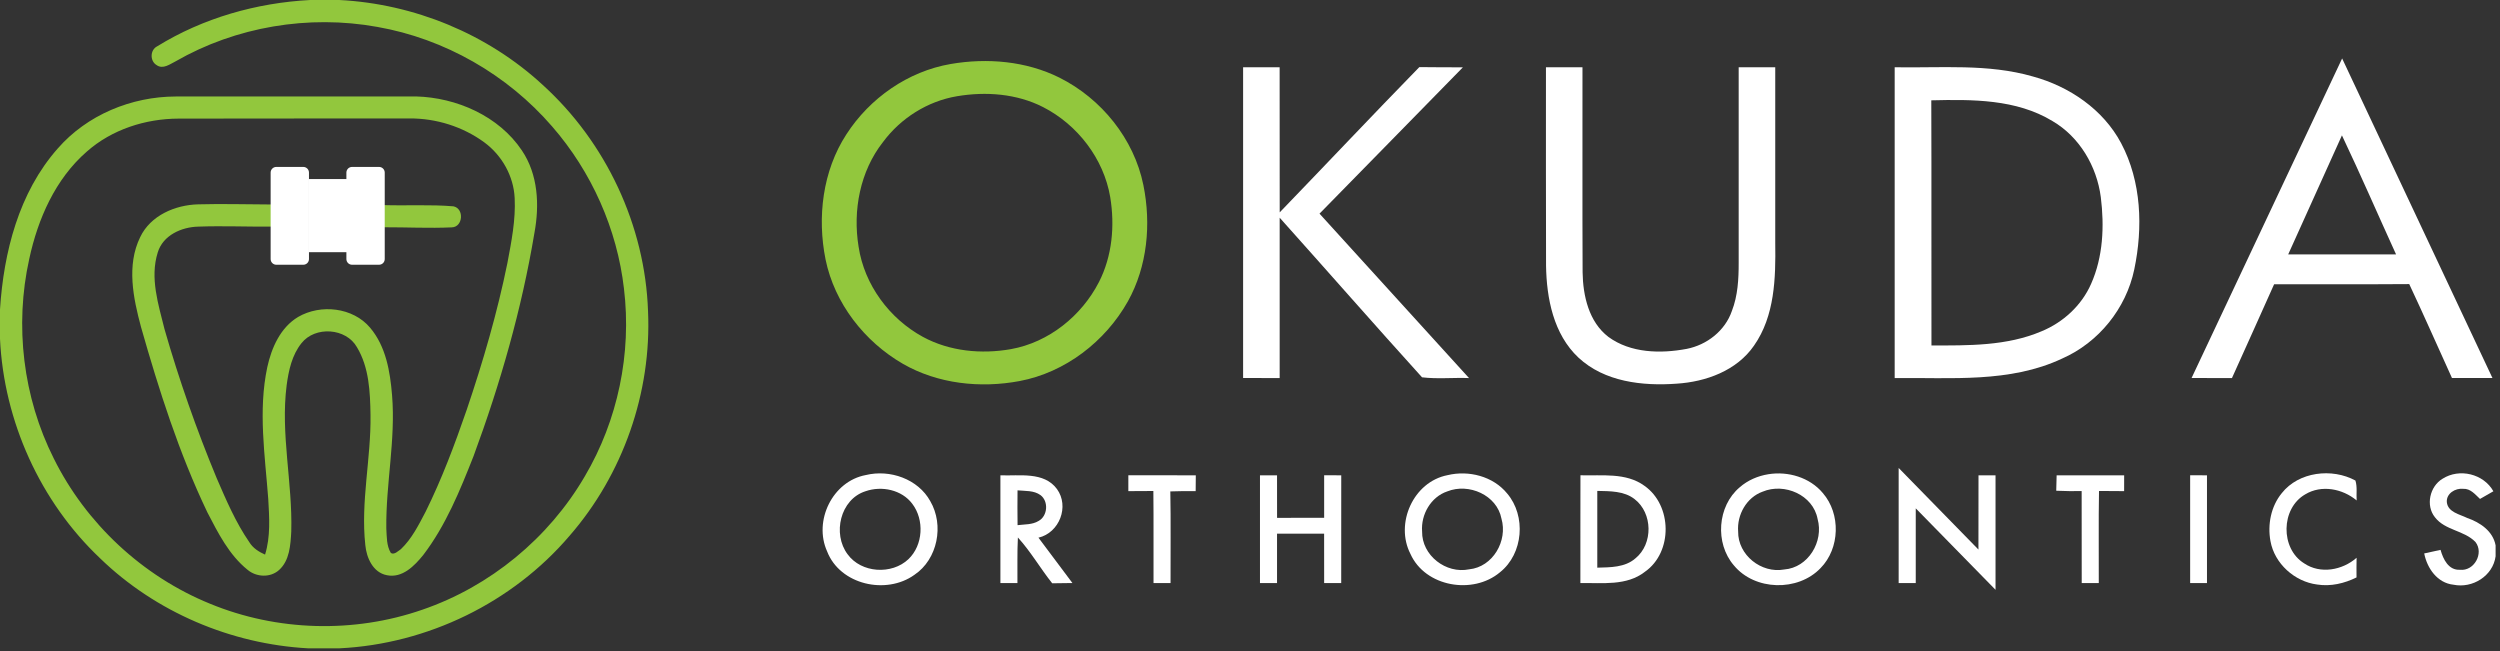
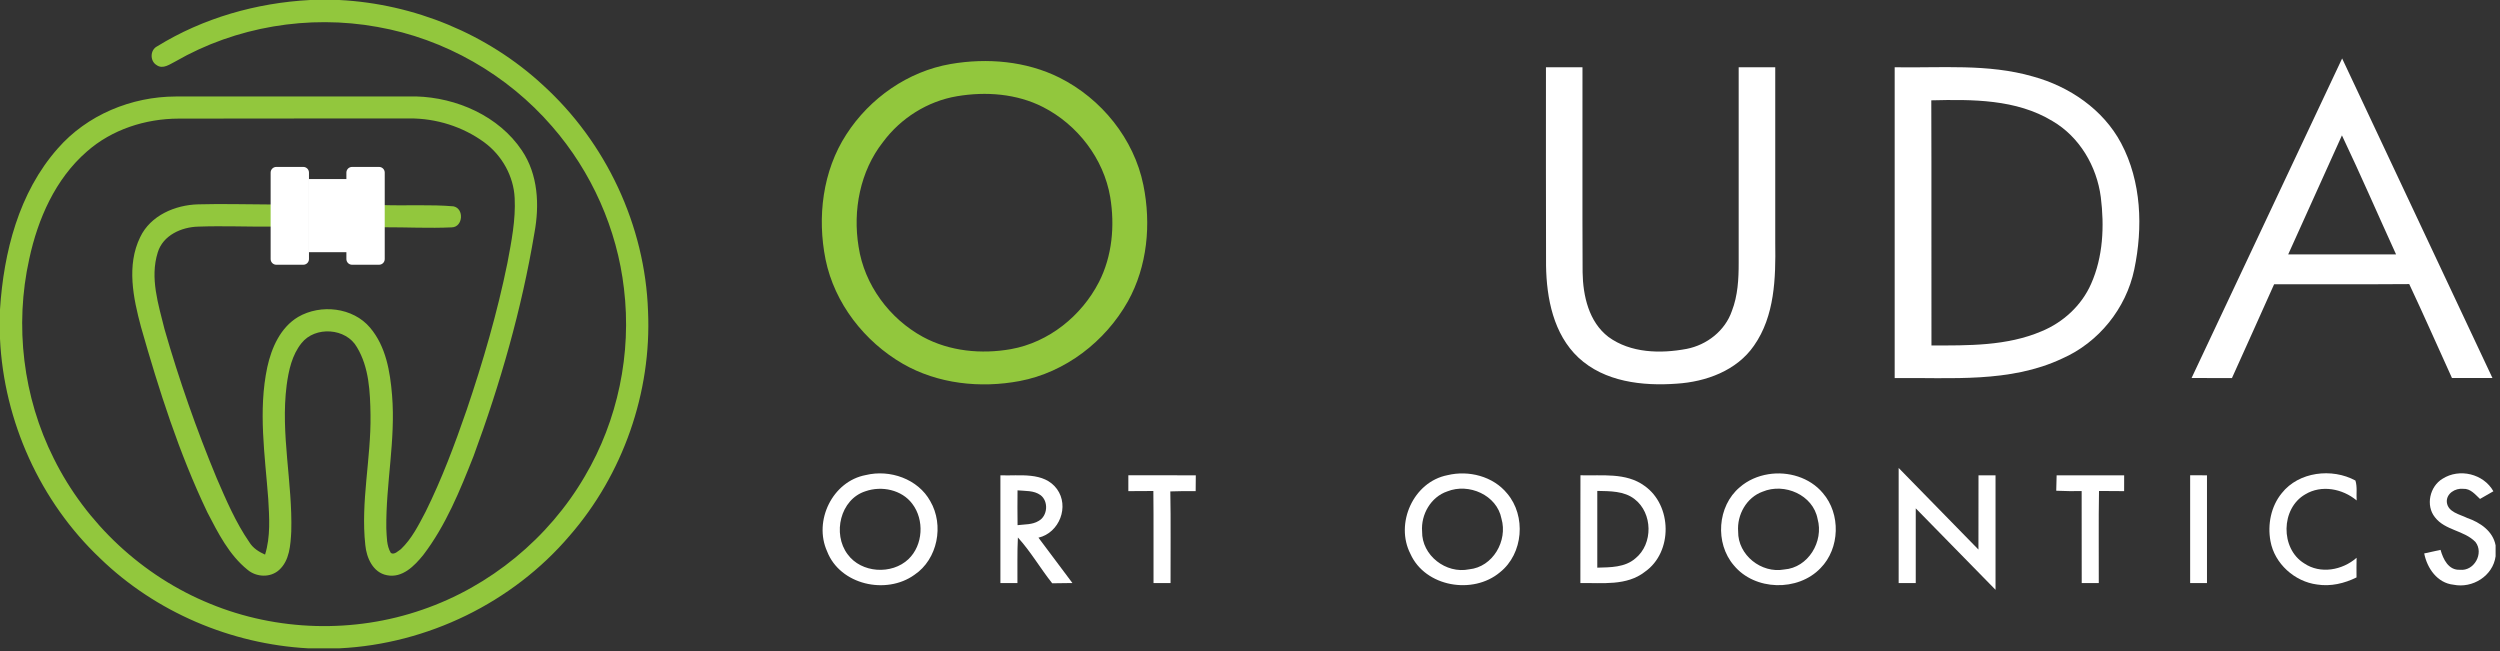
<svg xmlns="http://www.w3.org/2000/svg" width="307" height="80" viewBox="0 0 307 80" fill="none">
  <rect x="0" y="0" width="307" height="80" fill="#333333" stroke="none" />
  <g clip-path="url(#clip0_11067_7190)">
    <path d="M38.081 0H41.653C50.851 0.466 59.849 4.16 66.617 10.402C74.418 17.459 79.219 27.698 79.578 38.206C80.029 48.186 76.505 58.261 69.937 65.8C62.938 74.009 52.483 79.084 41.7 79.613H37.818C28.348 79.092 19.102 75.159 12.291 68.559C4.924 61.585 0.479 51.721 0 41.61V37.999C0.451 30.966 2.31 23.645 7.083 18.243C10.675 14.115 16.134 11.862 21.573 11.85C31.405 11.835 41.238 11.847 51.07 11.842C56.062 11.974 61.258 14.247 64.087 18.474C66.086 21.432 66.262 25.19 65.627 28.605C64.067 37.96 61.433 47.127 58.149 56.02C56.485 60.235 54.749 64.519 51.976 68.153C50.903 69.483 49.402 71.023 47.515 70.637C45.799 70.311 45.009 68.499 44.861 66.935C44.274 61.593 45.579 56.283 45.499 50.941C45.452 48.126 45.328 45.117 43.835 42.641C42.499 40.268 38.708 40.018 37.028 42.135C35.85 43.596 35.443 45.499 35.2 47.314C34.434 53.313 35.942 59.288 35.767 65.287C35.671 66.923 35.575 68.826 34.266 70C33.197 70.963 31.485 70.884 30.407 69.976C28.129 68.145 26.784 65.458 25.463 62.914C21.98 55.63 19.521 47.907 17.315 40.153C16.361 36.598 15.519 32.578 17.219 29.111C18.484 26.456 21.505 25.17 24.326 25.094C27.331 25.006 30.34 25.106 33.344 25.11C33.348 26.014 33.348 26.921 33.344 27.829C30.352 27.853 27.351 27.721 24.358 27.829C22.291 27.873 20.008 28.888 19.37 31.005C18.388 34.13 19.45 37.386 20.208 40.44C21.991 46.642 24.13 52.744 26.605 58.707C27.774 61.41 28.939 64.144 30.615 66.577C31.058 67.305 31.784 67.767 32.55 68.105C33.233 65.892 33.073 63.547 32.941 61.266C32.538 55.897 31.688 50.431 32.822 45.089C33.344 42.709 34.43 40.221 36.613 38.919C39.378 37.311 43.344 37.737 45.452 40.245C47.391 42.537 47.91 45.63 48.145 48.532C48.6 54.002 47.371 59.419 47.439 64.881C47.503 65.896 47.451 67.01 48.001 67.91C48.44 68.161 48.887 67.659 49.23 67.436C50.571 66.163 51.405 64.471 52.255 62.859C54.255 58.822 55.839 54.595 57.307 50.34C59.31 44.424 61.066 38.413 62.311 32.291C62.802 29.664 63.337 27.005 63.201 24.318C63.074 21.627 61.641 19.079 59.478 17.487C56.84 15.549 53.544 14.518 50.272 14.545C40.827 14.569 31.385 14.533 21.94 14.565C17.869 14.573 13.739 15.895 10.666 18.61C6.796 21.973 4.649 26.878 3.591 31.802C1.772 39.99 2.829 48.783 6.596 56.287C10.559 64.288 17.51 70.768 25.798 74.14C34.015 77.528 43.468 77.79 51.864 74.872C60.184 72.022 67.383 66.091 71.805 58.508C75.875 51.621 77.579 43.393 76.625 35.46C75.783 28.127 72.647 21.09 67.794 15.521C62.307 9.175 54.614 4.757 46.333 3.304C37.913 1.779 28.967 3.272 21.553 7.539C20.854 7.886 20.004 8.55 19.23 7.993C18.392 7.5 18.42 6.126 19.302 5.688C24.928 2.213 31.489 0.35 38.081 0Z" fill="#92C73D" />
    <path d="M116.749 7.858C121.226 7.089 126.011 7.495 130.109 9.538C135.265 12.125 139.259 17.057 140.408 22.733C141.378 27.514 140.903 32.701 138.505 37.008C135.731 41.94 130.823 45.73 125.213 46.793C120.388 47.7 115.168 47.147 110.871 44.675C106.142 41.936 102.479 37.243 101.377 31.857C100.336 26.67 101.014 20.99 103.935 16.5C106.8 12.053 111.497 8.761 116.749 7.858ZM117.511 11.818C113.9 12.428 110.607 14.509 108.433 17.443C105.611 21.034 104.705 25.854 105.436 30.301C106.138 34.962 109.215 39.126 113.337 41.371C116.613 43.146 120.516 43.517 124.151 42.872C128.792 42.04 132.81 38.795 134.945 34.648C136.585 31.451 136.913 27.709 136.334 24.198C135.536 19.489 132.328 15.321 128.094 13.152C124.853 11.496 121.058 11.221 117.511 11.818Z" fill="#92C73D" />
    <path d="M47.161 25.189C50.002 25.273 52.855 25.098 55.684 25.337C57.029 25.611 56.866 27.888 55.477 27.92C52.708 28.048 49.934 27.9 47.161 27.908C47.157 27.001 47.153 26.097 47.161 25.189Z" fill="#92C73D" />
    <path d="M269.126 46.418C275.291 33.342 281.448 20.258 287.614 7.177C293.775 20.258 299.924 33.338 306.074 46.422C304.413 46.426 302.757 46.426 301.101 46.418C299.35 42.577 297.654 38.708 295.854 34.886C290.323 34.93 284.792 34.894 279.262 34.906C277.526 38.744 275.834 42.601 274.082 46.43C272.426 46.422 270.778 46.426 269.126 46.418ZM287.59 16.623C285.387 21.495 283.188 26.372 280.989 31.244C285.407 31.248 289.82 31.252 294.238 31.244C292.015 26.372 289.888 21.46 287.59 16.623Z" fill="white" />
-     <path d="M152.654 8.26C154.147 8.256 155.643 8.26 157.139 8.264C157.139 14.203 157.135 20.142 157.147 26.081C162.874 20.15 168.532 14.143 174.294 8.24C176.074 8.276 177.858 8.252 179.642 8.268C173.784 14.267 167.902 20.242 162.036 26.236C168.153 32.968 174.282 39.687 180.396 46.426C178.476 46.355 176.529 46.562 174.626 46.335C168.752 39.846 162.985 33.255 157.143 26.734C157.135 33.298 157.147 39.862 157.143 46.426C155.647 46.426 154.151 46.426 152.654 46.419C152.654 33.7 152.65 20.982 152.654 8.26Z" fill="white" />
    <path d="M189.839 8.264C191.335 8.26 192.832 8.26 194.328 8.26C194.34 16.655 194.304 25.05 194.344 33.445C194.388 36.323 195.106 39.532 197.517 41.375C200.246 43.369 203.913 43.445 207.118 42.844C209.612 42.358 211.842 40.614 212.676 38.186C213.407 36.303 213.514 34.253 213.51 32.255C213.502 24.258 213.51 16.261 213.51 8.26H218C218 15.457 217.996 22.654 218 29.851C218.064 34.138 217.948 38.799 215.39 42.446C213.275 45.515 209.492 46.888 205.893 47.115C201.707 47.421 197.034 46.9 193.833 43.914C190.769 41.04 189.915 36.638 189.855 32.609C189.827 24.493 189.847 16.376 189.843 8.264H189.839Z" fill="white" />
    <path d="M232.662 8.26C238.325 8.363 244.119 7.798 249.63 9.39C254.107 10.608 258.273 13.434 260.476 17.586C262.978 22.299 263.165 27.952 262.088 33.087C261.086 37.876 257.722 42.055 253.233 44.03C246.812 47.055 239.55 46.343 232.666 46.426C232.658 33.704 232.666 20.982 232.666 8.26H232.662ZM237.163 12.32C237.199 22.355 237.163 32.386 237.183 42.422C241.717 42.426 246.441 42.497 250.691 40.686C253.357 39.591 255.623 37.51 256.785 34.862C258.265 31.538 258.425 27.769 257.978 24.206C257.487 20.428 255.376 16.814 252.044 14.867C247.599 12.165 242.191 12.2 237.163 12.32Z" fill="white" />
    <path d="M33.234 21.194C33.234 20.81 33.546 20.498 33.931 20.498H37.245C37.63 20.498 37.942 20.81 37.942 21.194V31.815C37.942 32.2 37.63 32.511 37.245 32.511H33.931C33.546 32.511 33.234 32.2 33.234 31.815V21.194Z" fill="white" />
    <path d="M42.537 21.194C42.537 20.81 42.849 20.498 43.233 20.498H46.548C46.933 20.498 47.245 20.81 47.245 21.194V31.815C47.245 32.2 46.933 32.511 46.548 32.511H43.233C42.849 32.511 42.537 32.2 42.537 31.815V21.194Z" fill="white" />
    <path d="M37.913 21.988H42.769V30.969H37.913V21.988Z" fill="white" />
    <path d="M233.155 57.465C236.423 60.8 239.688 64.144 242.952 67.484C242.964 64.447 242.952 61.406 242.96 58.368H245.051C245.055 63.054 245.055 67.743 245.051 72.428C241.779 69.1 238.526 65.752 235.254 62.425C235.254 65.482 235.254 68.539 235.254 71.6H233.155V57.465Z" fill="white" />
    <path d="M106.32 58.336C109.277 57.615 112.741 58.814 114.241 61.548C115.953 64.482 115.155 68.674 112.286 70.592C108.826 73.08 103.156 71.814 101.571 67.714C99.879 63.98 102.218 59.1 106.32 58.336ZM106.292 60.322C103.172 61.306 102.202 65.569 104.089 68.069C105.769 70.382 109.516 70.608 111.56 68.662C113.367 66.934 113.527 63.829 112.026 61.863C110.734 60.139 108.271 59.634 106.292 60.322Z" fill="white" />
    <path d="M177.747 58.352C180.349 57.719 183.35 58.483 185.073 60.593C187.432 63.356 187.065 67.997 184.199 70.274C180.883 73.068 175.021 72.077 173.202 68.021C171.282 64.287 173.553 59.172 177.747 58.352ZM177.731 60.342C175.708 61.023 174.475 63.184 174.634 65.262C174.586 68.204 177.567 70.501 180.413 69.912C183.33 69.625 185.169 66.405 184.379 63.69C183.824 60.792 180.369 59.287 177.731 60.342Z" fill="white" />
    <path d="M217.143 58.237C219.569 57.839 222.239 58.627 223.839 60.541C226.065 63.105 225.95 67.341 223.563 69.765C220.786 72.675 215.479 72.547 212.913 69.422C210.578 66.708 210.882 62.154 213.639 59.837C214.621 58.977 215.858 58.444 217.143 58.237ZM216.456 60.374C214.473 61.079 213.284 63.224 213.444 65.275C213.408 68.16 216.289 70.445 219.098 69.932C222.055 69.713 223.978 66.485 223.2 63.726C222.65 60.776 219.126 59.256 216.456 60.374Z" fill="white" />
    <path d="M280.198 60.565C282.281 57.918 286.376 57.449 289.245 59.009C289.492 59.793 289.341 60.645 289.397 61.457C287.665 60.008 285.075 59.498 283.08 60.709C280.079 62.432 280.007 67.364 282.952 69.18C284.943 70.529 287.649 70.023 289.389 68.495C289.373 69.299 289.373 70.103 289.381 70.907C287.892 71.647 286.204 72.042 284.544 71.779C281.783 71.429 279.309 69.211 278.814 66.453C278.439 64.419 278.87 62.185 280.198 60.565Z" fill="white" />
    <path d="M299.944 58.79C302.019 57.468 304.976 58.177 306.189 60.327C305.638 60.641 305.092 60.956 304.545 61.27C303.954 60.725 303.38 59.98 302.486 60.028C301.516 59.917 300.387 60.601 300.471 61.668C300.602 62.902 302.043 63.149 302.965 63.603C304.549 64.152 306.133 65.207 306.46 66.974V68.308C306.141 70.724 303.623 72.284 301.289 71.803C299.301 71.596 298.048 69.781 297.693 67.962C298.36 67.814 299.026 67.671 299.7 67.524C300.02 68.666 300.674 70.047 302.087 69.968C303.831 70.163 305.052 67.934 303.99 66.564C302.617 65.123 300.251 65.143 299.01 63.519C297.845 62.074 298.376 59.725 299.944 58.79Z" fill="white" />
    <path d="M122.85 58.368C125.185 58.464 128.193 57.886 129.79 60.048C131.35 62.182 130.097 65.43 127.523 66.027C128.92 67.878 130.304 69.737 131.693 71.596C130.863 71.6 130.037 71.612 129.211 71.628C127.75 69.793 126.577 67.739 124.997 66.003C124.901 67.866 124.957 69.737 124.941 71.6C124.243 71.6 123.544 71.6 122.85 71.604C122.846 67.189 122.846 62.779 122.85 58.368ZM124.953 60.215C124.937 61.64 124.937 63.065 124.957 64.49C125.819 64.379 126.765 64.447 127.539 63.973C128.656 63.372 128.792 61.557 127.774 60.8C126.96 60.207 125.899 60.307 124.953 60.215Z" fill="white" />
    <path d="M138.56 58.364C141.321 58.368 144.083 58.364 146.844 58.368C146.836 59.013 146.832 59.662 146.828 60.311C145.791 60.299 144.753 60.307 143.716 60.346C143.787 64.096 143.731 67.85 143.743 71.604C143.045 71.6 142.351 71.604 141.652 71.604C141.636 67.834 141.676 64.064 141.633 60.295C140.607 60.307 139.581 60.307 138.56 60.311V58.364Z" fill="white" />
-     <path d="M154.725 58.368C155.424 58.364 156.122 58.364 156.82 58.368C156.82 60.108 156.816 61.851 156.824 63.591C158.752 63.591 160.679 63.591 162.606 63.587C162.603 61.847 162.603 60.108 162.606 58.364C163.305 58.364 164.003 58.368 164.705 58.368C164.701 62.779 164.701 67.189 164.701 71.6C164.003 71.6 163.305 71.6 162.606 71.604C162.603 69.582 162.61 67.555 162.602 65.533C160.675 65.529 158.748 65.529 156.82 65.533V71.604C156.118 71.604 155.424 71.6 154.725 71.6C154.721 67.189 154.725 62.779 154.725 58.368Z" fill="white" />
    <path d="M194.071 71.6C194.079 67.185 194.064 62.775 194.079 58.364C196.709 58.444 199.67 58.002 201.933 59.654C205.349 62.038 205.444 67.798 202.005 70.207C199.754 71.982 196.741 71.556 194.071 71.6ZM196.147 60.283C196.147 63.428 196.147 66.568 196.147 69.709C197.747 69.665 199.542 69.693 200.823 68.571C203.026 66.795 202.966 63.002 200.72 61.286C199.427 60.279 197.703 60.319 196.147 60.283Z" fill="white" />
    <path d="M252.554 58.368C255.316 58.364 258.081 58.368 260.847 58.368C260.843 59.013 260.843 59.662 260.843 60.311C259.813 60.311 258.787 60.307 257.758 60.291C257.69 64.061 257.746 67.83 257.73 71.6C257.028 71.6 256.329 71.6 255.635 71.604C255.627 67.838 255.639 64.072 255.627 60.307C254.585 60.319 253.544 60.311 252.506 60.263C252.522 59.63 252.538 59.001 252.554 58.368Z" fill="white" />
    <path d="M268.95 58.364C269.636 58.364 270.327 58.364 271.017 58.368C271.021 62.779 271.021 67.189 271.017 71.6C270.327 71.6 269.636 71.604 268.95 71.604V58.364Z" fill="white" />
  </g>
  <defs>
    <clipPath id="clip0_11067_7190">
      <rect width="306.469" height="79.613" fill="white" />
    </clipPath>
  </defs>
</svg>